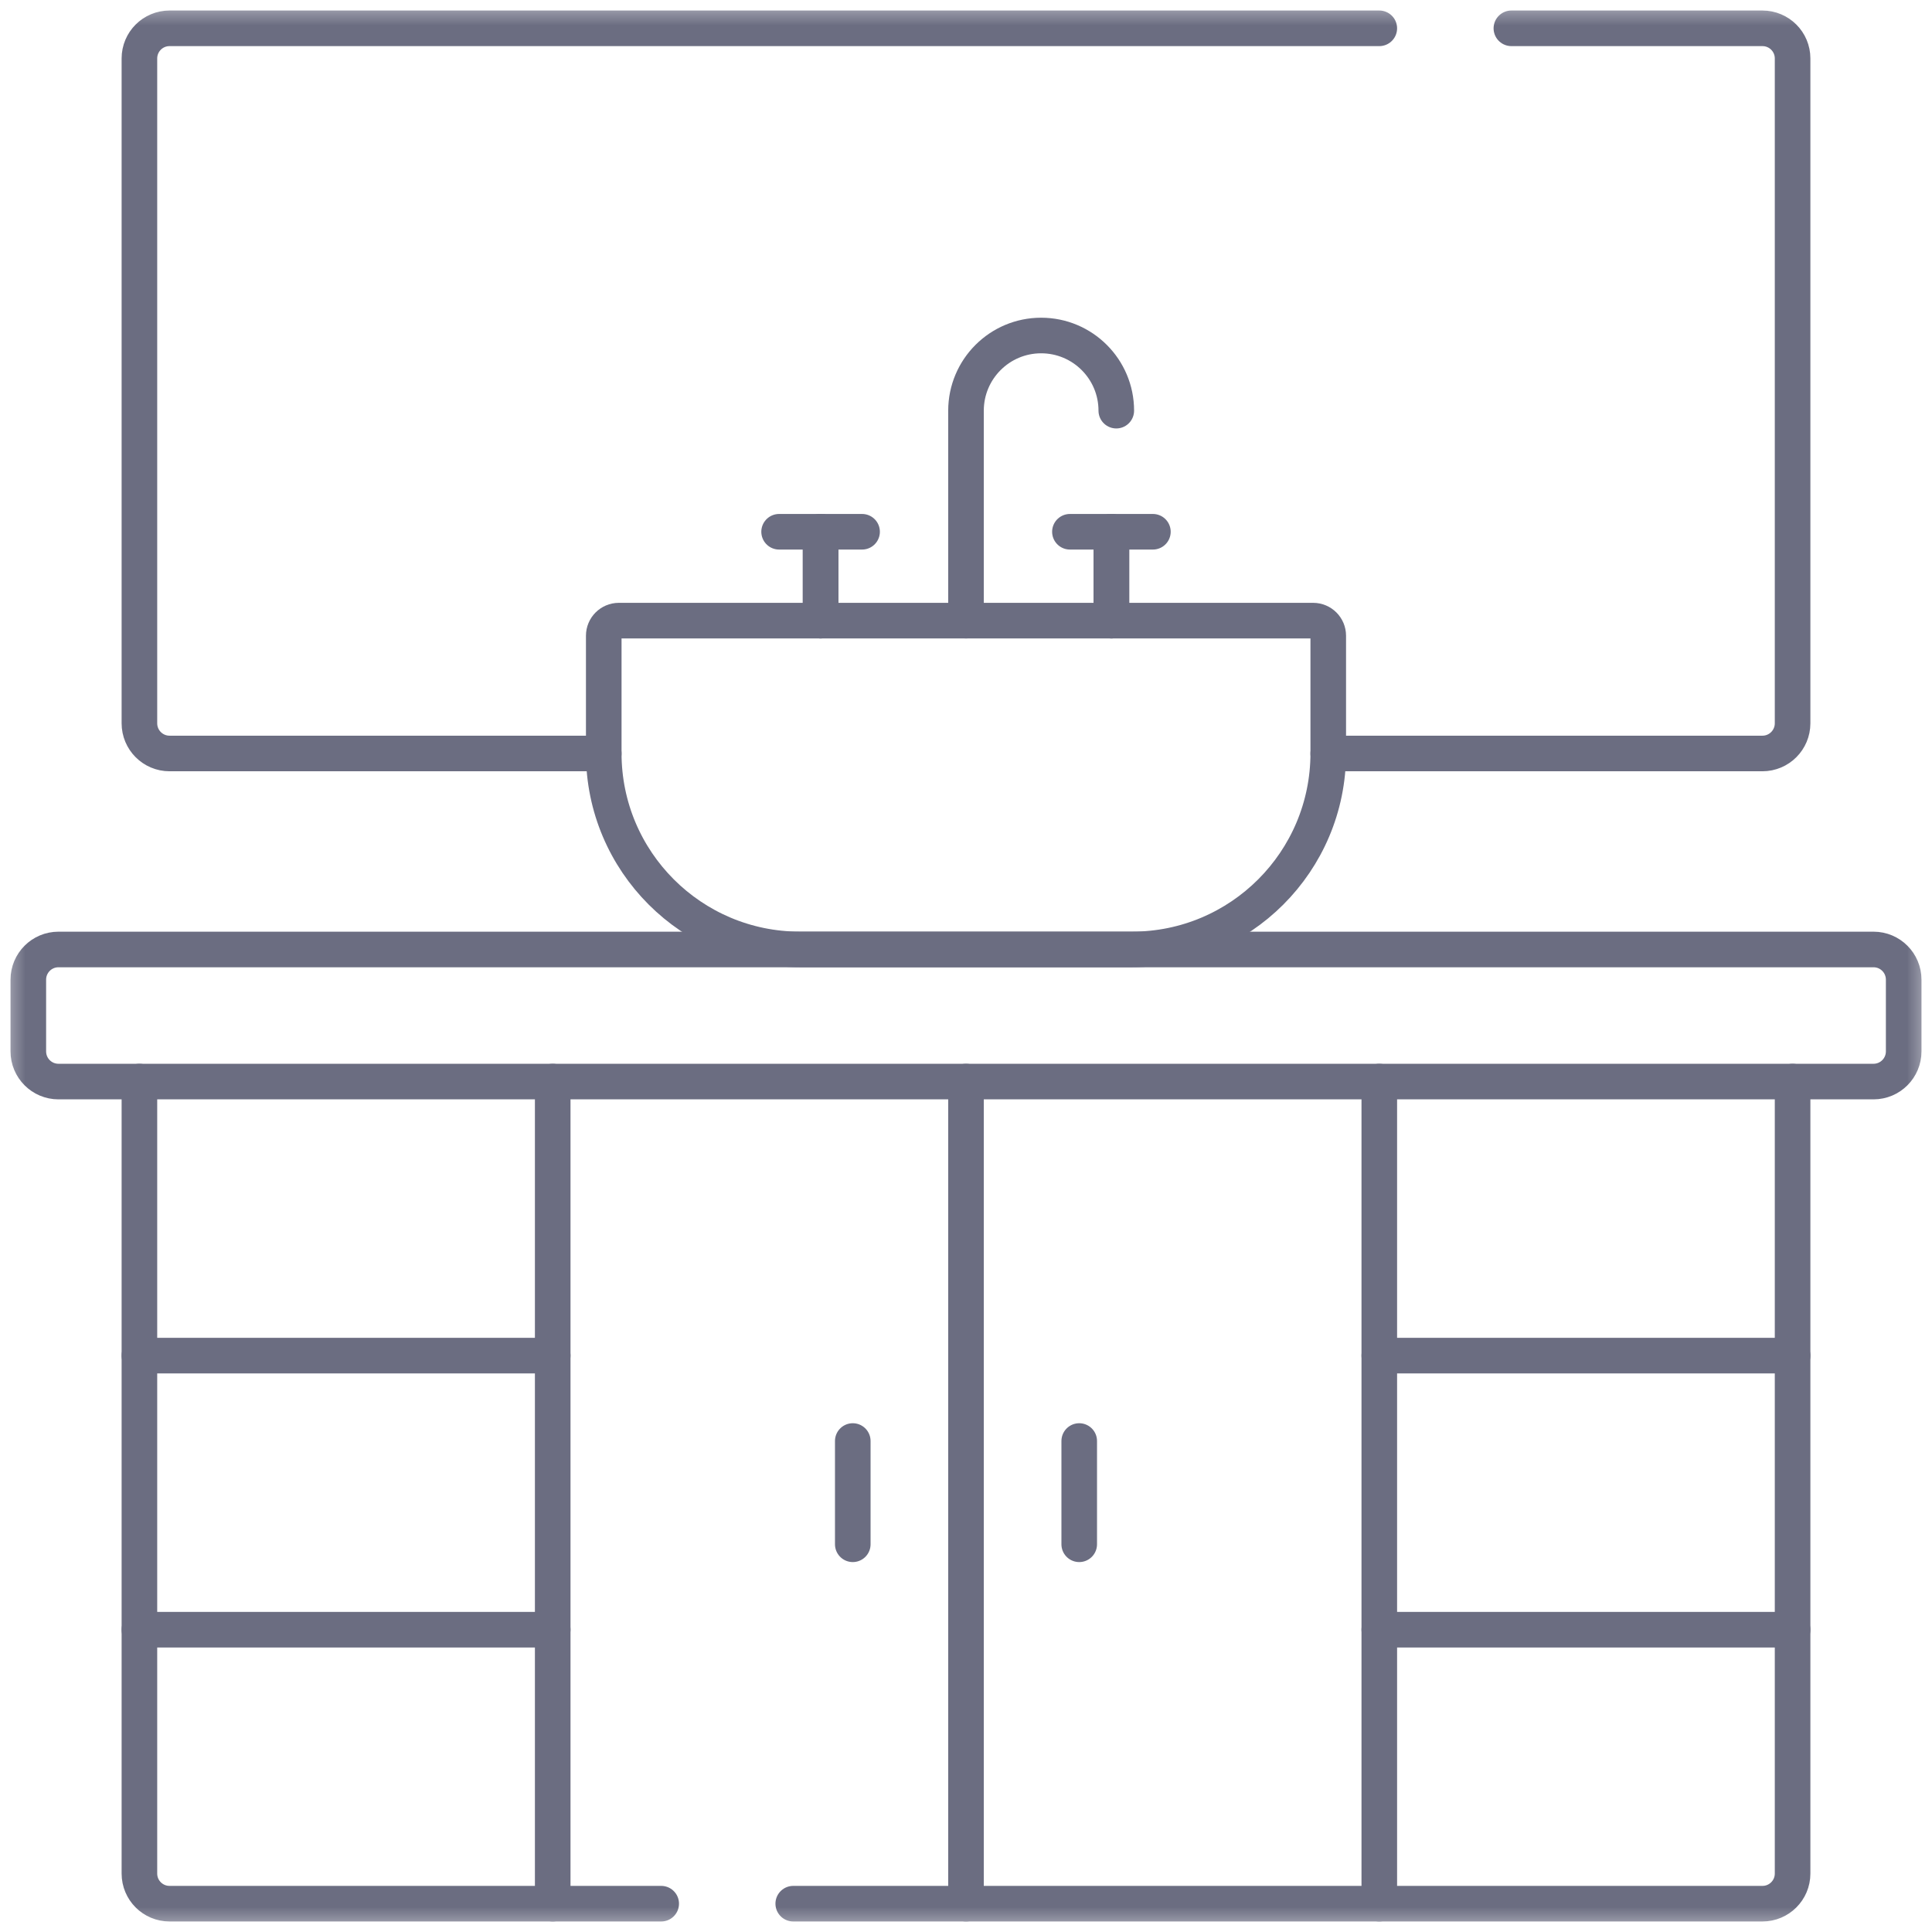
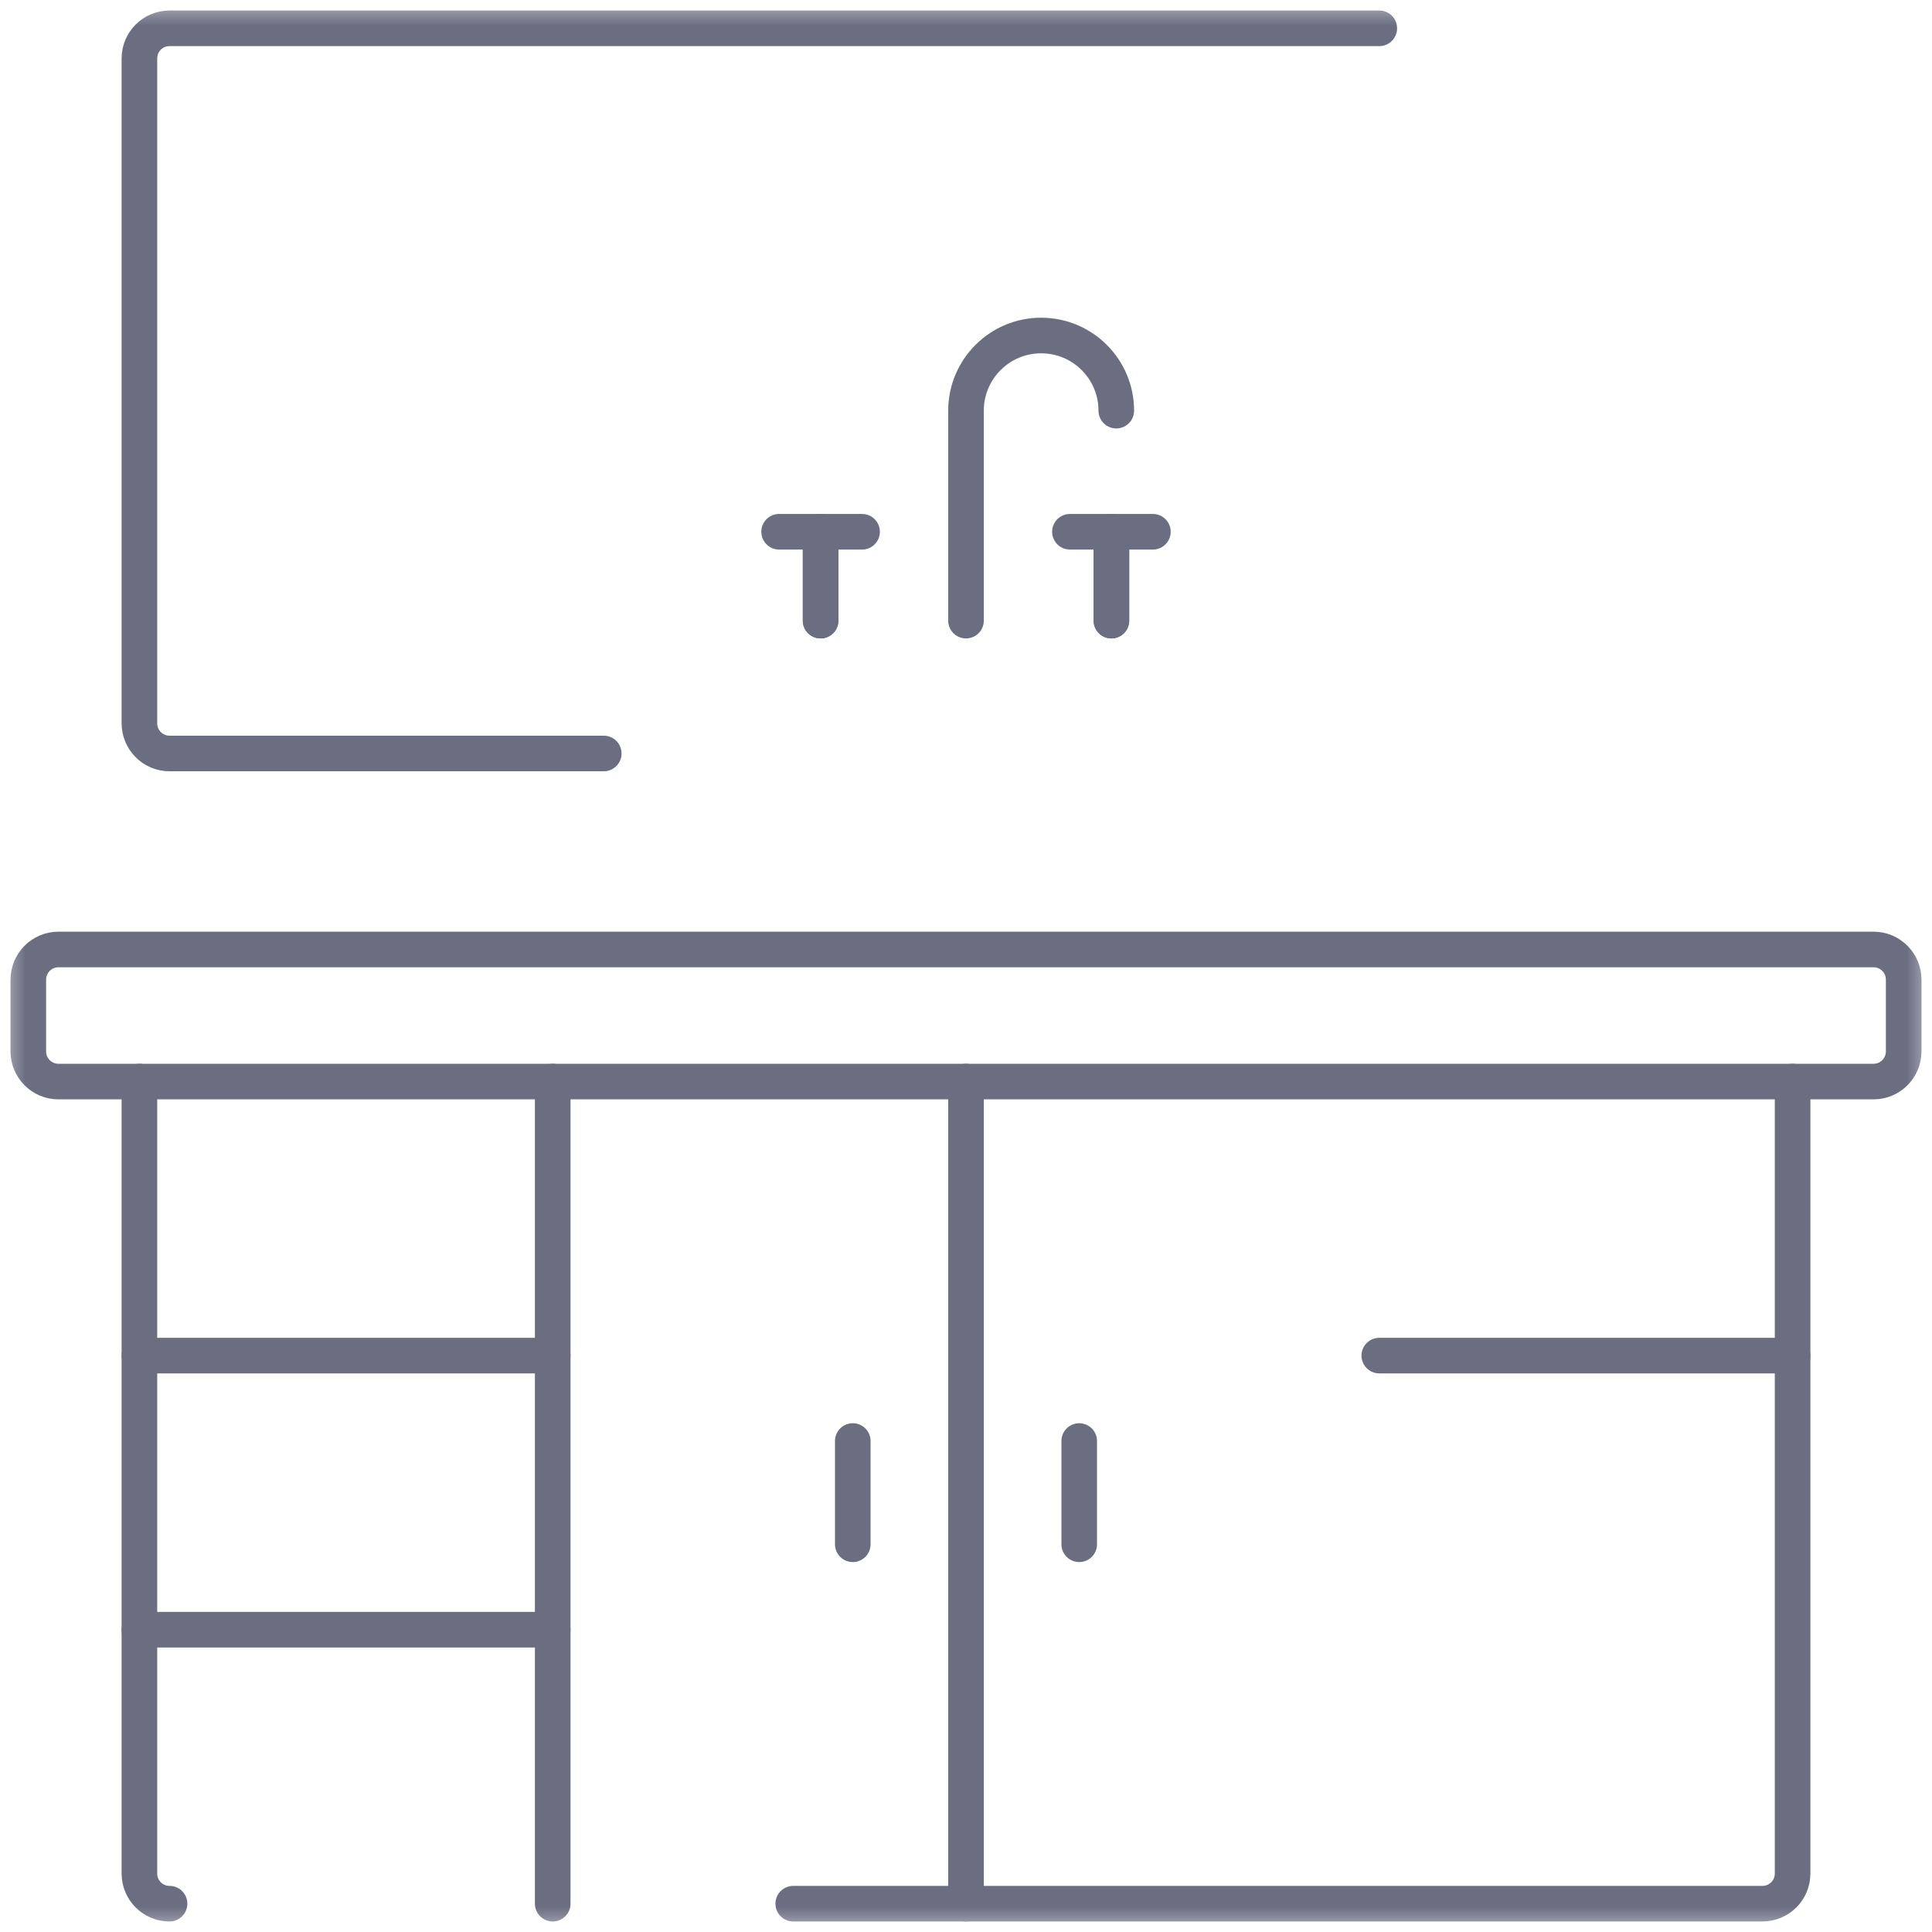
<svg xmlns="http://www.w3.org/2000/svg" width="38" height="38" viewBox="0 0 38 38" fill="none">
  <g clip-path="url(#clip0_529_382)">
    <mask id="mask0_529_382" style="mask-type:luminance" maskUnits="userSpaceOnUse" x="0" y="0" width="38" height="38">
      <path d="M0 3.8147e-06H38V38H0V3.8147e-06Z" fill="white" />
    </mask>
    <g mask="url(#mask0_529_382)">
      <path d="M36.85 21.273H1.15C0.822 21.273 0.557 21.007 0.557 20.679V19.269C0.557 18.941 0.822 18.675 1.15 18.675H36.85C37.178 18.675 37.443 18.941 37.443 19.269V20.679C37.443 21.007 37.178 21.273 36.85 21.273Z" stroke="#6B6D81" stroke-width="0.7" stroke-miterlimit="10" stroke-linecap="round" stroke-linejoin="round" />
-       <path d="M22.266 18.674H15.734C13.603 18.674 11.875 16.946 11.875 14.814V12.504C11.875 12.34 12.008 12.207 12.172 12.207H25.828C25.992 12.207 26.125 12.34 26.125 12.504V14.814C26.125 16.946 24.397 18.674 22.266 18.674Z" stroke="#6B6D81" stroke-width="0.7" stroke-miterlimit="10" stroke-linecap="round" stroke-linejoin="round" />
      <path d="M35.258 21.273V36.85C35.258 37.178 34.993 37.443 34.665 37.443H15.602" stroke="#6B6D81" stroke-width="0.7" stroke-miterlimit="10" stroke-linecap="round" stroke-linejoin="round" />
      <path d="M10.871 26.663H2.742" stroke="#6B6D81" stroke-width="0.7" stroke-miterlimit="10" stroke-linecap="round" stroke-linejoin="round" />
      <path d="M10.871 32.054H2.742" stroke="#6B6D81" stroke-width="0.7" stroke-miterlimit="10" stroke-linecap="round" stroke-linejoin="round" />
-       <path d="M35.258 32.054H27.129" stroke="#6B6D81" stroke-width="0.7" stroke-miterlimit="10" stroke-linecap="round" stroke-linejoin="round" />
      <path d="M35.258 26.663H27.129" stroke="#6B6D81" stroke-width="0.7" stroke-miterlimit="10" stroke-linecap="round" stroke-linejoin="round" />
      <path d="M10.871 37.443V21.273" stroke="#6B6D81" stroke-width="0.7" stroke-miterlimit="10" stroke-linecap="round" stroke-linejoin="round" />
-       <path d="M27.129 37.443V21.273" stroke="#6B6D81" stroke-width="0.7" stroke-miterlimit="10" stroke-linecap="round" stroke-linejoin="round" />
      <path d="M11.875 14.82H3.335C3.007 14.82 2.742 14.554 2.742 14.226V1.15C2.742 0.822 3.007 0.557 3.335 0.557H27.129" stroke="#6B6D81" stroke-width="0.7" stroke-miterlimit="10" stroke-linecap="round" stroke-linejoin="round" />
-       <path d="M29.727 0.557H34.664C34.993 0.557 35.258 0.822 35.258 1.15V14.226C35.258 14.554 34.993 14.82 34.664 14.82H26.125" stroke="#6B6D81" stroke-width="0.7" stroke-miterlimit="10" stroke-linecap="round" stroke-linejoin="round" />
      <path d="M19 37.443V21.273" stroke="#6B6D81" stroke-width="0.7" stroke-miterlimit="10" stroke-linecap="round" stroke-linejoin="round" />
      <path d="M16.773 28.343V30.374" stroke="#6B6D81" stroke-width="0.7" stroke-miterlimit="10" stroke-linecap="round" stroke-linejoin="round" />
      <path d="M21.227 28.343V30.374" stroke="#6B6D81" stroke-width="0.7" stroke-miterlimit="10" stroke-linecap="round" stroke-linejoin="round" />
      <path d="M16.14 12.207V10.458" stroke="#6B6D81" stroke-width="0.7" stroke-miterlimit="10" stroke-linecap="round" stroke-linejoin="round" />
      <path d="M15.324 10.459H16.956" stroke="#6B6D81" stroke-width="0.7" stroke-miterlimit="10" stroke-linecap="round" stroke-linejoin="round" />
      <path d="M16.14 12.207V10.458" stroke="#6B6D81" stroke-width="0.7" stroke-miterlimit="10" stroke-linecap="round" stroke-linejoin="round" />
      <path d="M21.86 12.207V10.458" stroke="#6B6D81" stroke-width="0.7" stroke-miterlimit="10" stroke-linecap="round" stroke-linejoin="round" />
      <path d="M21.044 10.459H22.676" stroke="#6B6D81" stroke-width="0.7" stroke-miterlimit="10" stroke-linecap="round" stroke-linejoin="round" />
      <path d="M21.86 12.207V10.458" stroke="#6B6D81" stroke-width="0.7" stroke-miterlimit="10" stroke-linecap="round" stroke-linejoin="round" />
      <path d="M19 12.207V8.077C19 7.669 19.166 7.299 19.433 7.032C19.701 6.764 20.07 6.599 20.478 6.599C21.294 6.599 21.956 7.261 21.956 8.077" stroke="#6B6D81" stroke-width="0.7" stroke-miterlimit="10" stroke-linecap="round" stroke-linejoin="round" />
-       <path d="M2.742 21.273V36.85C2.742 37.178 3.007 37.443 3.335 37.443H13.005" stroke="#6B6D81" stroke-width="0.7" stroke-miterlimit="10" stroke-linecap="round" stroke-linejoin="round" />
+       <path d="M2.742 21.273V36.85C2.742 37.178 3.007 37.443 3.335 37.443" stroke="#6B6D81" stroke-width="0.7" stroke-miterlimit="10" stroke-linecap="round" stroke-linejoin="round" />
    </g>
  </g>
  <defs>
    <clipPath id="clip0_529_382">
      <rect width="38" height="38" fill="white" />
    </clipPath>
  </defs>
</svg>